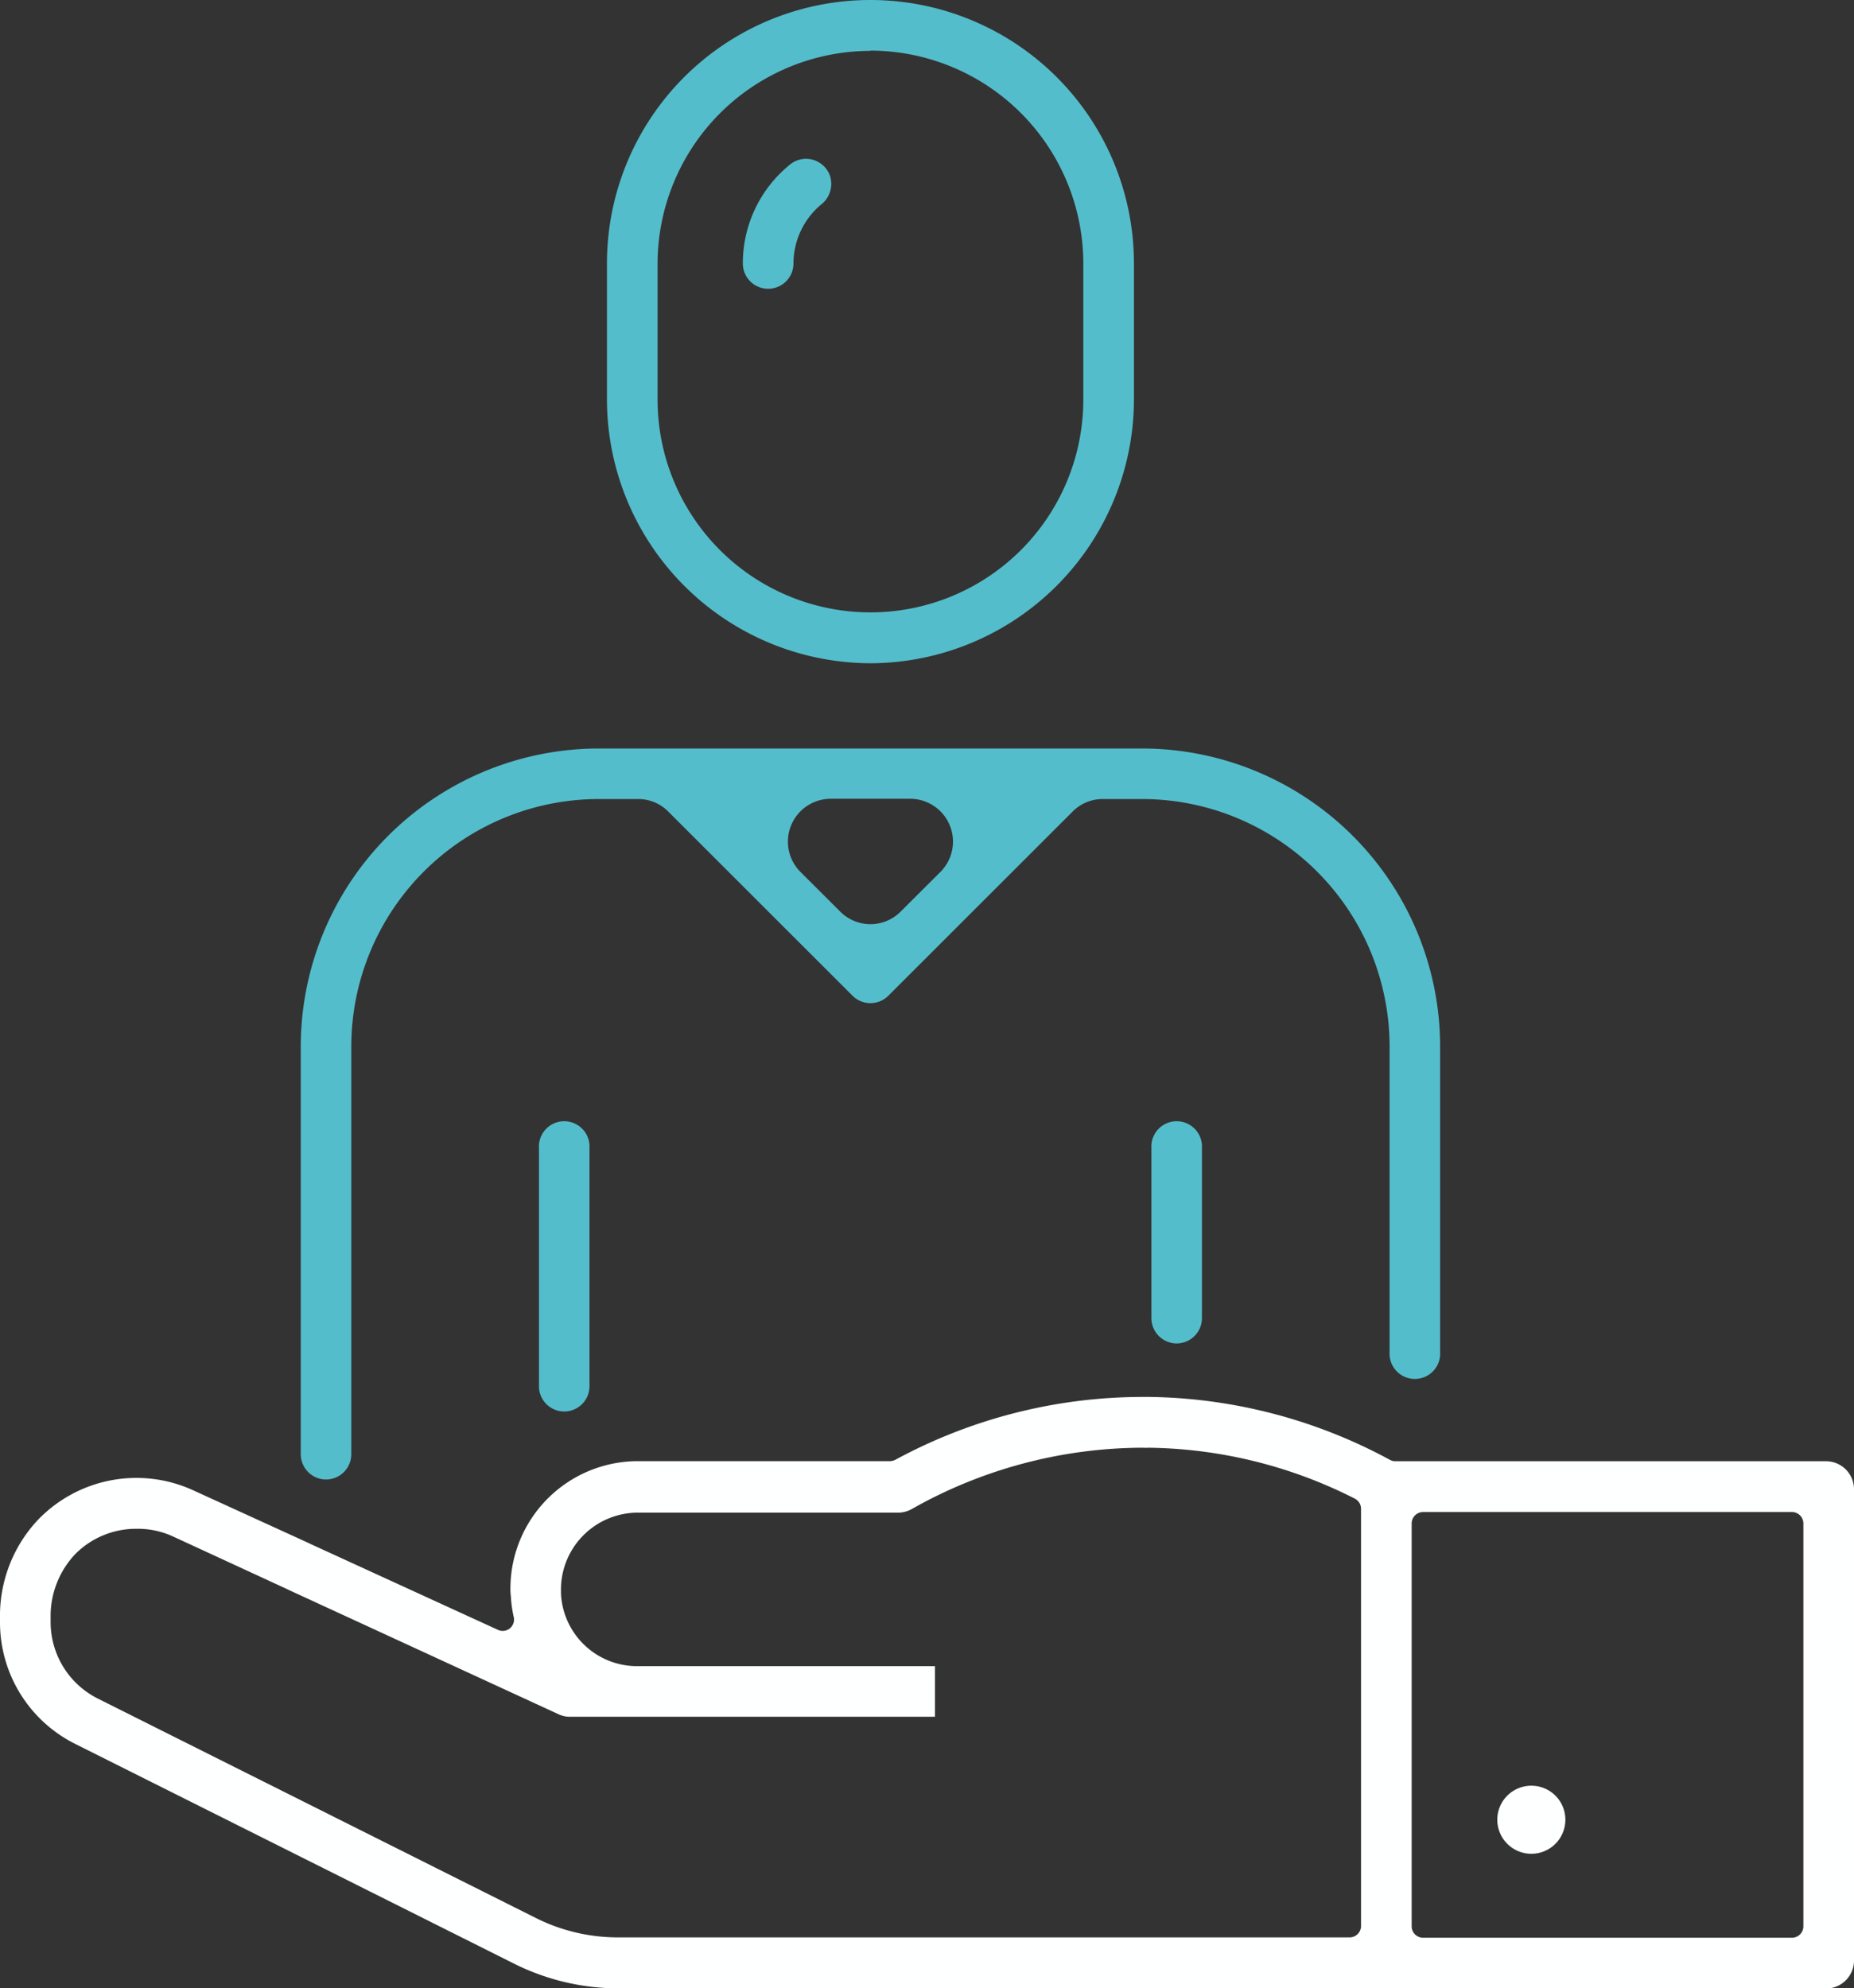
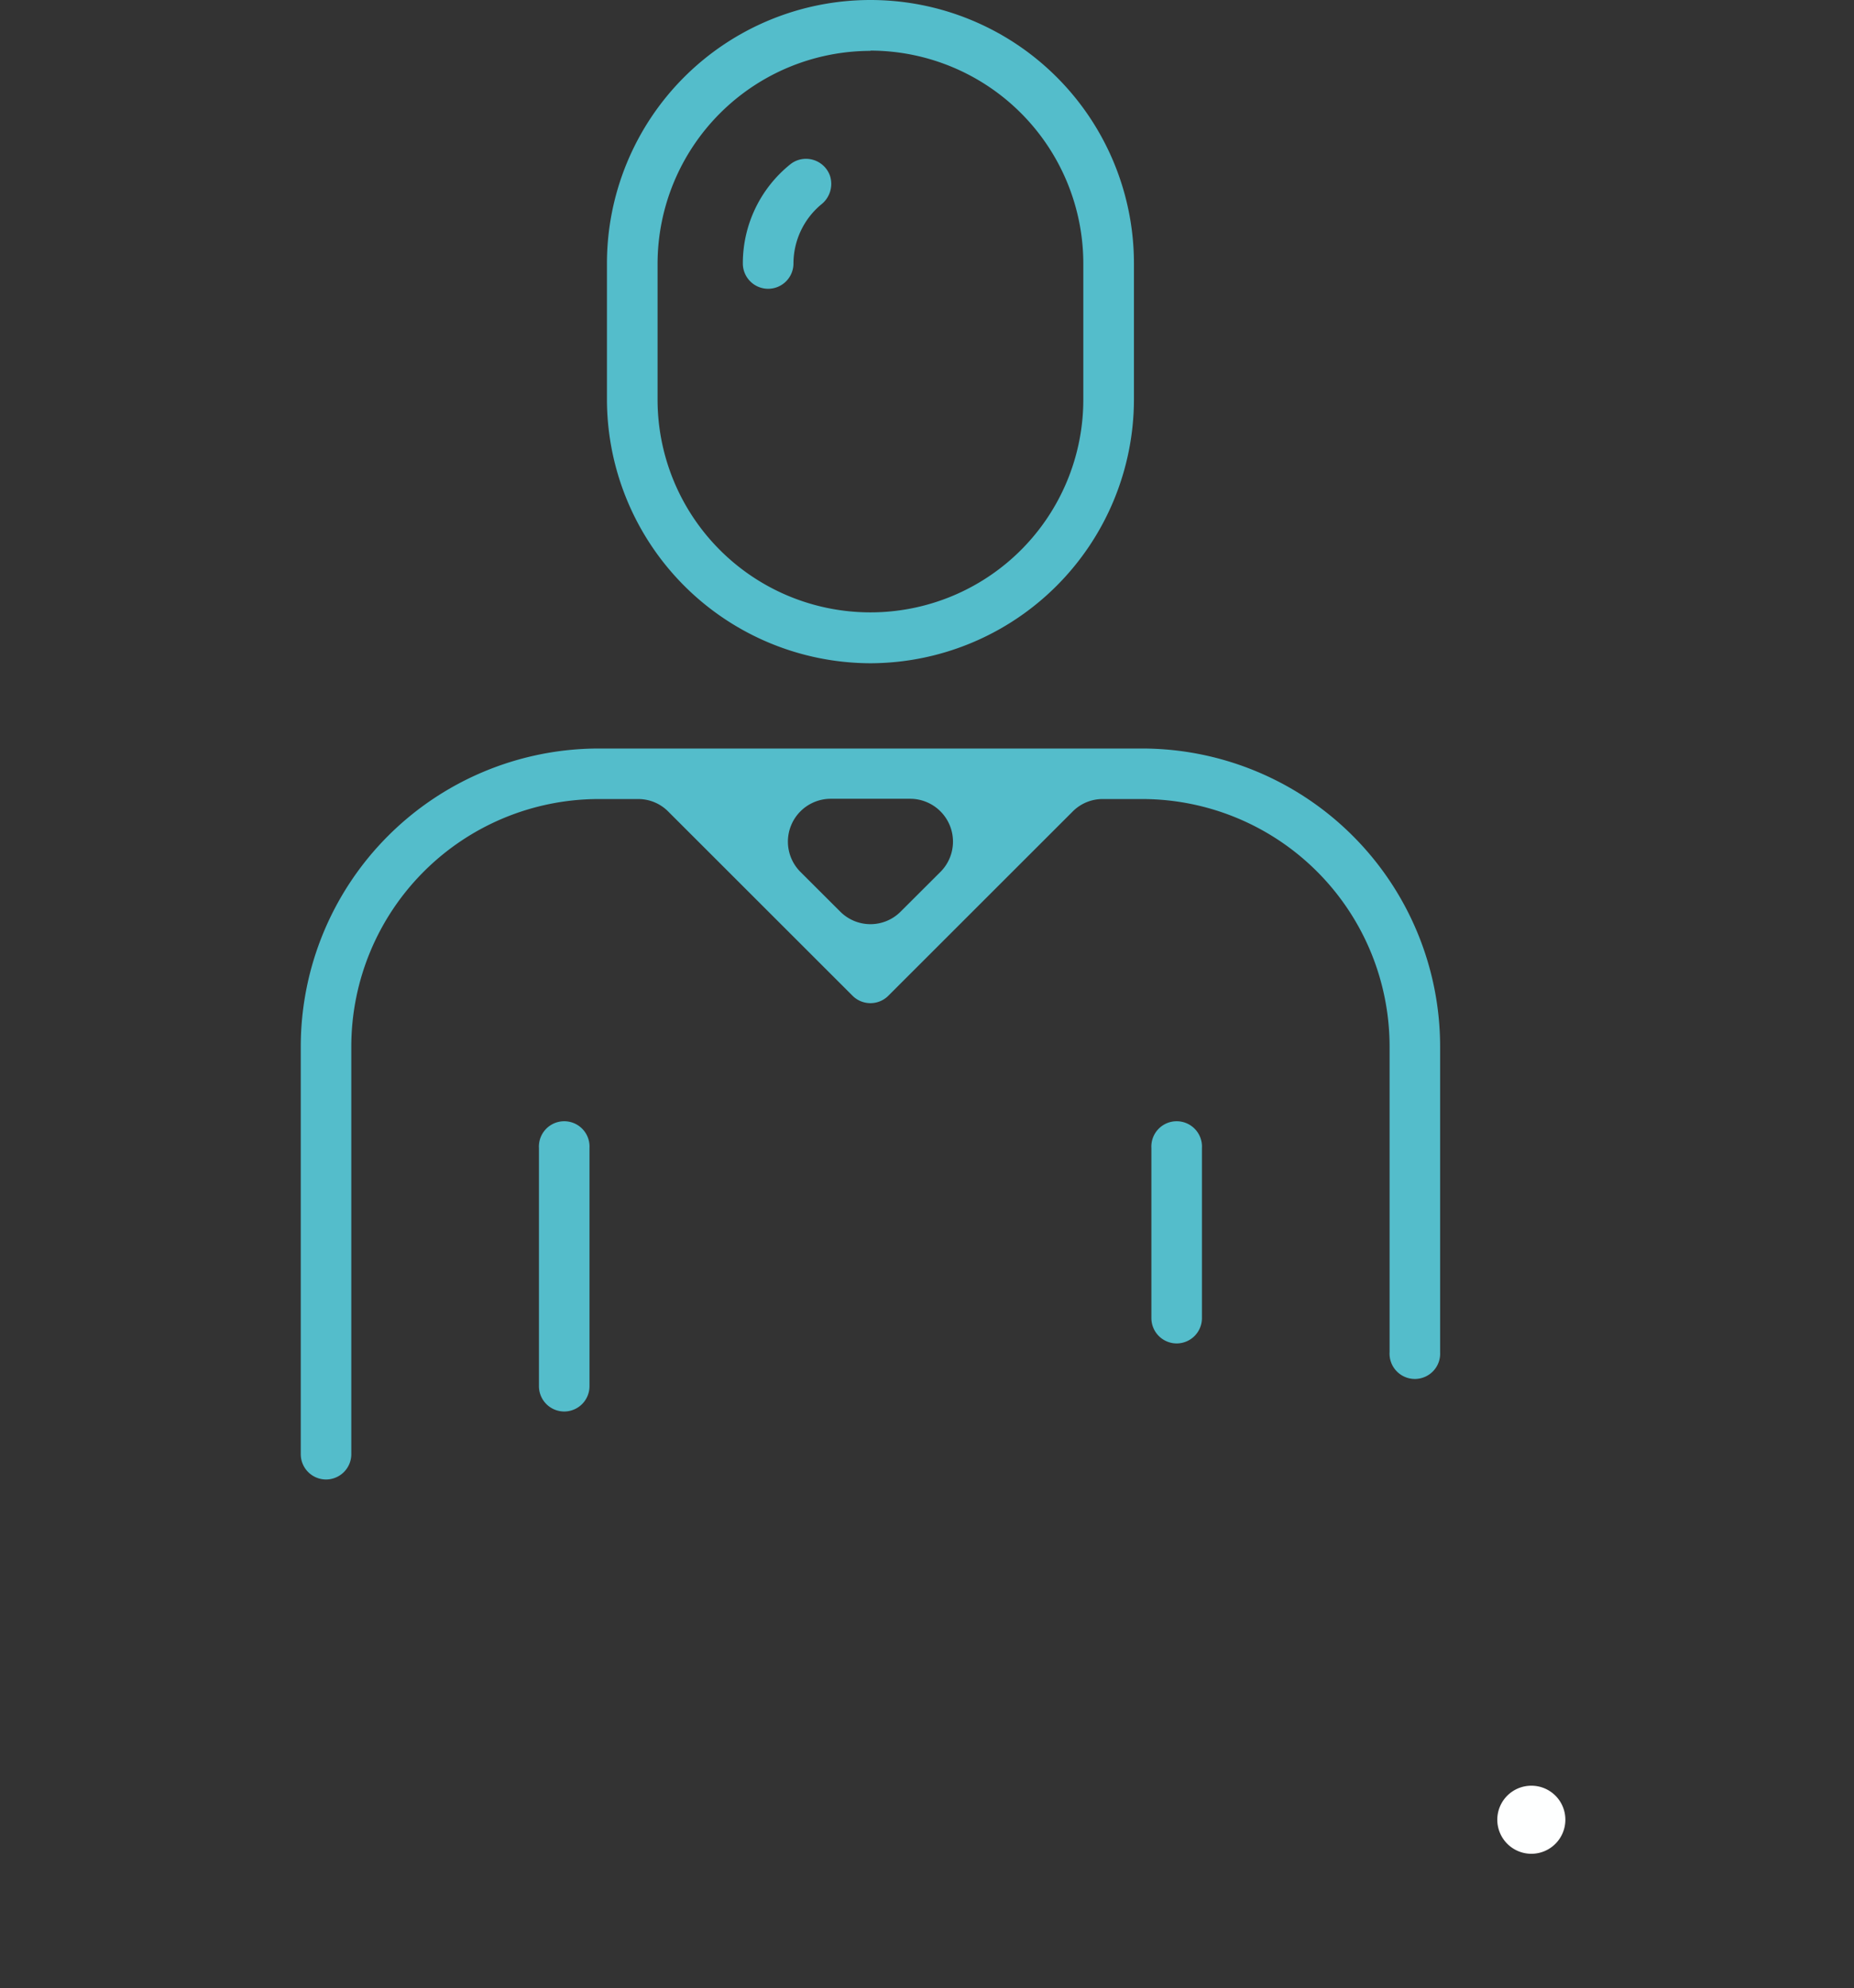
<svg xmlns="http://www.w3.org/2000/svg" viewBox="0 0 212.42 227.84">
  <rect x="0" y="0" width="212.42" height="227.84" fill="#333333" stroke="none" />
  <defs>
    <style>.cls-1{fill:#54bdcb;}.cls-2{fill:#feffff;}</style>
  </defs>
  <g id="Layer_2" data-name="Layer 2">
    <g id="Capa_1" data-name="Capa 1">
      <path class="cls-1" d="M37.35,169.53a2.9,2.9,0,0,1-2.89-2.9V119.85A34.17,34.17,0,0,1,68.54,85.77h62.38A34.17,34.17,0,0,1,165,119.85v35.09a2.9,2.9,0,1,1-5.79,0V119.85a28.37,28.37,0,0,0-28.29-28.29h-4.57A4.83,4.83,0,0,0,122.89,93l-21.11,21.1a2.9,2.9,0,0,1-4.1,0L76.57,93a4.83,4.83,0,0,0-3.46-1.44H68.54a28.37,28.37,0,0,0-28.29,28.29v46.78A2.9,2.9,0,0,1,37.35,169.53Zm57.81-78a4.91,4.91,0,0,0-3.46,8.37l4.57,4.56a4.88,4.88,0,0,0,6.92,0l4.57-4.56a4.91,4.91,0,0,0-3.46-8.37Z" />
      <path class="cls-1" d="M64.64,161.74a2.9,2.9,0,0,1-2.89-2.9V131.55a2.9,2.9,0,1,1,5.79,0v27.29A2.9,2.9,0,0,1,64.64,161.74Z" />
      <path class="cls-1" d="M134.82,153.94a2.9,2.9,0,0,1-2.9-2.9V131.55a2.9,2.9,0,1,1,5.79,0V151A2.9,2.9,0,0,1,134.82,153.94Z" />
-       <path class="cls-2" d="M70.81,227.84a26.75,26.75,0,0,1-11.75-2.75L8.66,199.85a15.57,15.57,0,0,1-8.66-14v-.43a16.05,16.05,0,0,1,4.25-11.16,15.64,15.64,0,0,1,17.91-3.48l13.13,6,.33.16,21.43,9.82a1.25,1.25,0,0,0,.54.12,1.3,1.3,0,0,0,1.27-1.6,13.9,13.9,0,0,1-.33-2.38,5.44,5.44,0,0,1-.05-.86,14.61,14.61,0,0,1,14.59-14.61l28.9,0a1.46,1.46,0,0,0,.62-.16,59.51,59.51,0,0,1,28.33-7.2c.25,0,.53,0,.79,0a59.44,59.44,0,0,1,27.54,7.21,1.28,1.28,0,0,0,.63.16h49.33a3.21,3.21,0,0,1,3.21,3.21v54a3.21,3.21,0,0,1-3.21,3.21Zm92.24-54.58a1.31,1.31,0,0,0-1.31,1.31v46.16a1.31,1.31,0,0,0,1.31,1.31h42.26a1.31,1.31,0,0,0,1.31-1.31V174.57a1.31,1.31,0,0,0-1.31-1.31ZM15.63,175.18a9.82,9.82,0,0,0-7,2.89A10.33,10.33,0,0,0,5.8,185.4v.48a9.8,9.8,0,0,0,5.44,8.77l50.38,25.24A21,21,0,0,0,70.81,222h83.82a1.31,1.31,0,0,0,1.31-1.31V172.89a1.31,1.31,0,0,0-.72-1.17,53.48,53.48,0,0,0-23.69-5.83,2.76,2.76,0,0,1-.51,0l-.1,0h-.15a54,54,0,0,0-25.43,6.54l-.88.49a3.19,3.19,0,0,1-1.56.41H73.07a8.82,8.82,0,0,0-8.8,8.76v.07l0,.08a2.64,2.64,0,0,1,0,.29,8.73,8.73,0,0,0,8.75,8.39h34.1v5.8H65.27a3,3,0,0,1-1.21-.26L33.11,182.2l-.33-.16-13-6A9.69,9.69,0,0,0,15.63,175.18Z" />
      <path class="cls-2" d="M175.45,204.62h0a3.89,3.89,0,0,1,3.9,3.9h0a3.9,3.9,0,0,1-3.9,3.9h0a3.91,3.91,0,0,1-3.9-3.9h0A3.9,3.9,0,0,1,175.45,204.62Z" />
      <circle class="cls-2" cx="175.45" cy="208.52" r="2.9" />
      <path class="cls-1" d="M99.73,76A30.27,30.27,0,0,1,69.54,45.78V30.19a30.19,30.19,0,1,1,60.38,0V45.78A30.27,30.27,0,0,1,99.73,76Zm0-70.17A24.42,24.42,0,0,0,75.34,30.19V45.78a24.39,24.39,0,0,0,48.78,0V30.19A24.42,24.42,0,0,0,99.73,5.8Z" />
      <path class="cls-1" d="M88,33.09a2.9,2.9,0,0,1-2.89-2.9,14.55,14.55,0,0,1,5.41-11.34,2.86,2.86,0,0,1,1.82-.65,2.91,2.91,0,0,1,2.75,1.93,3,3,0,0,1-1,3.3,8.82,8.82,0,0,0-3.18,6.76A2.9,2.9,0,0,1,88,33.09Z" />
    </g>
  </g>
</svg>